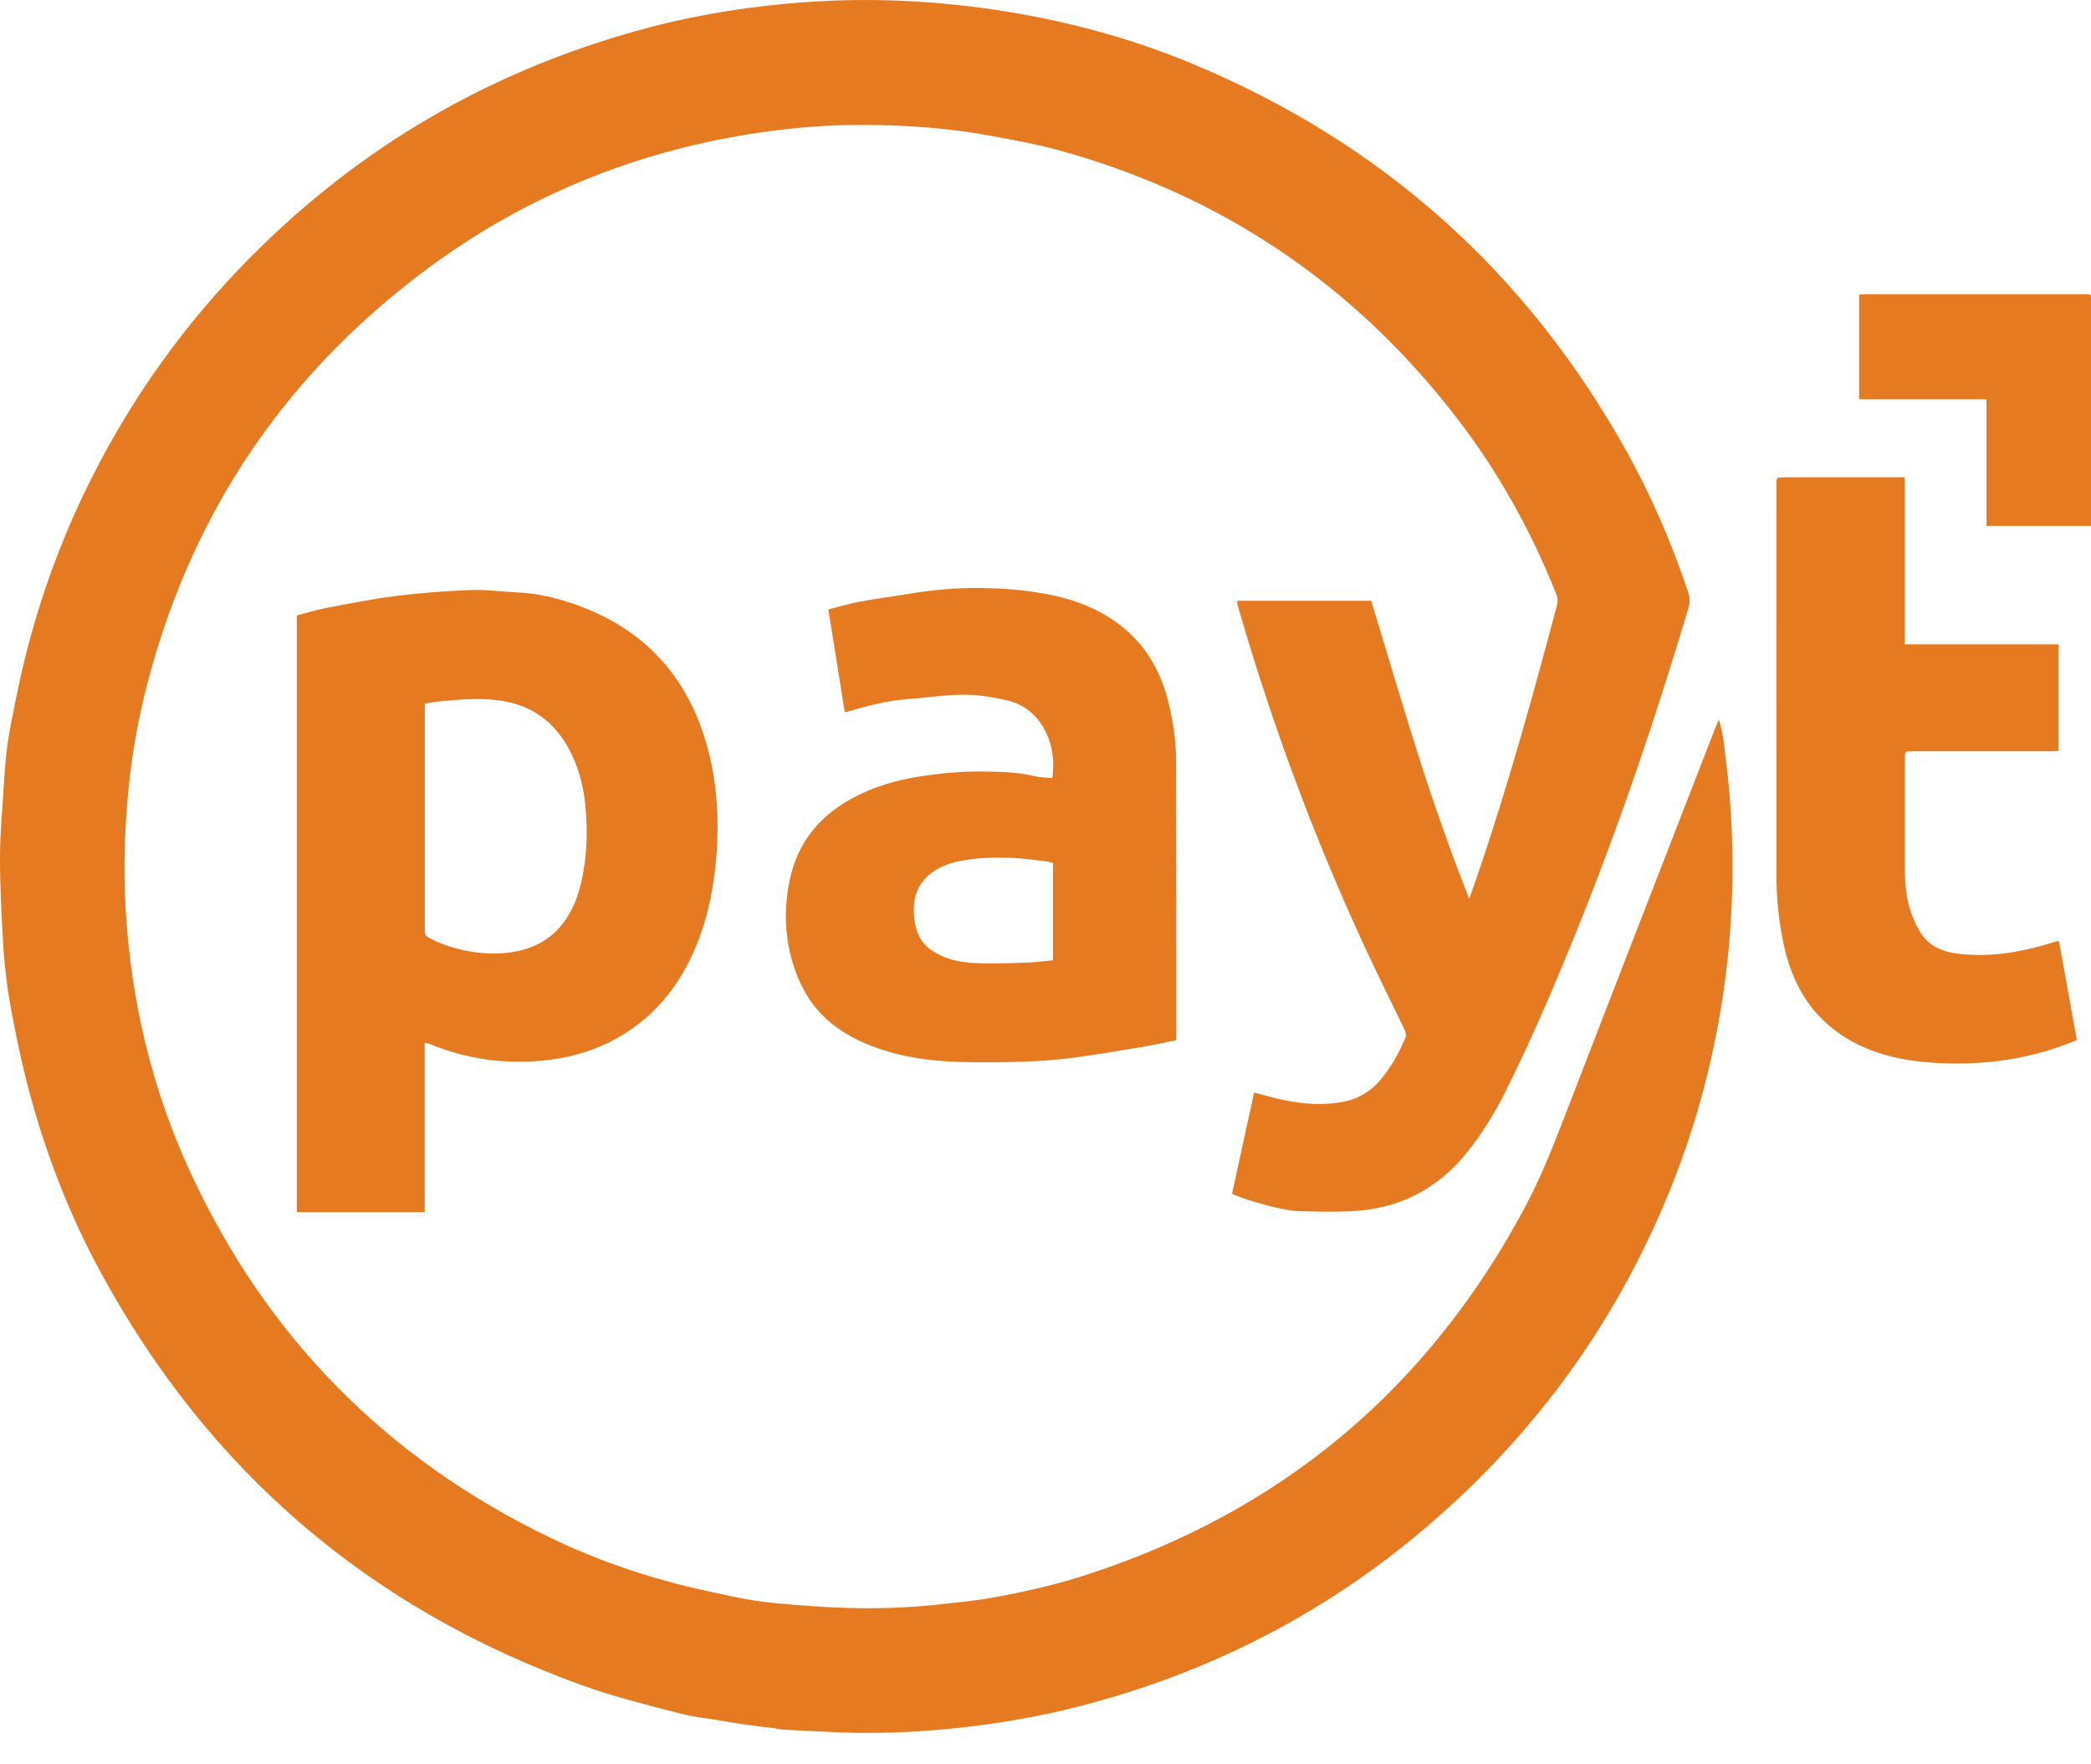
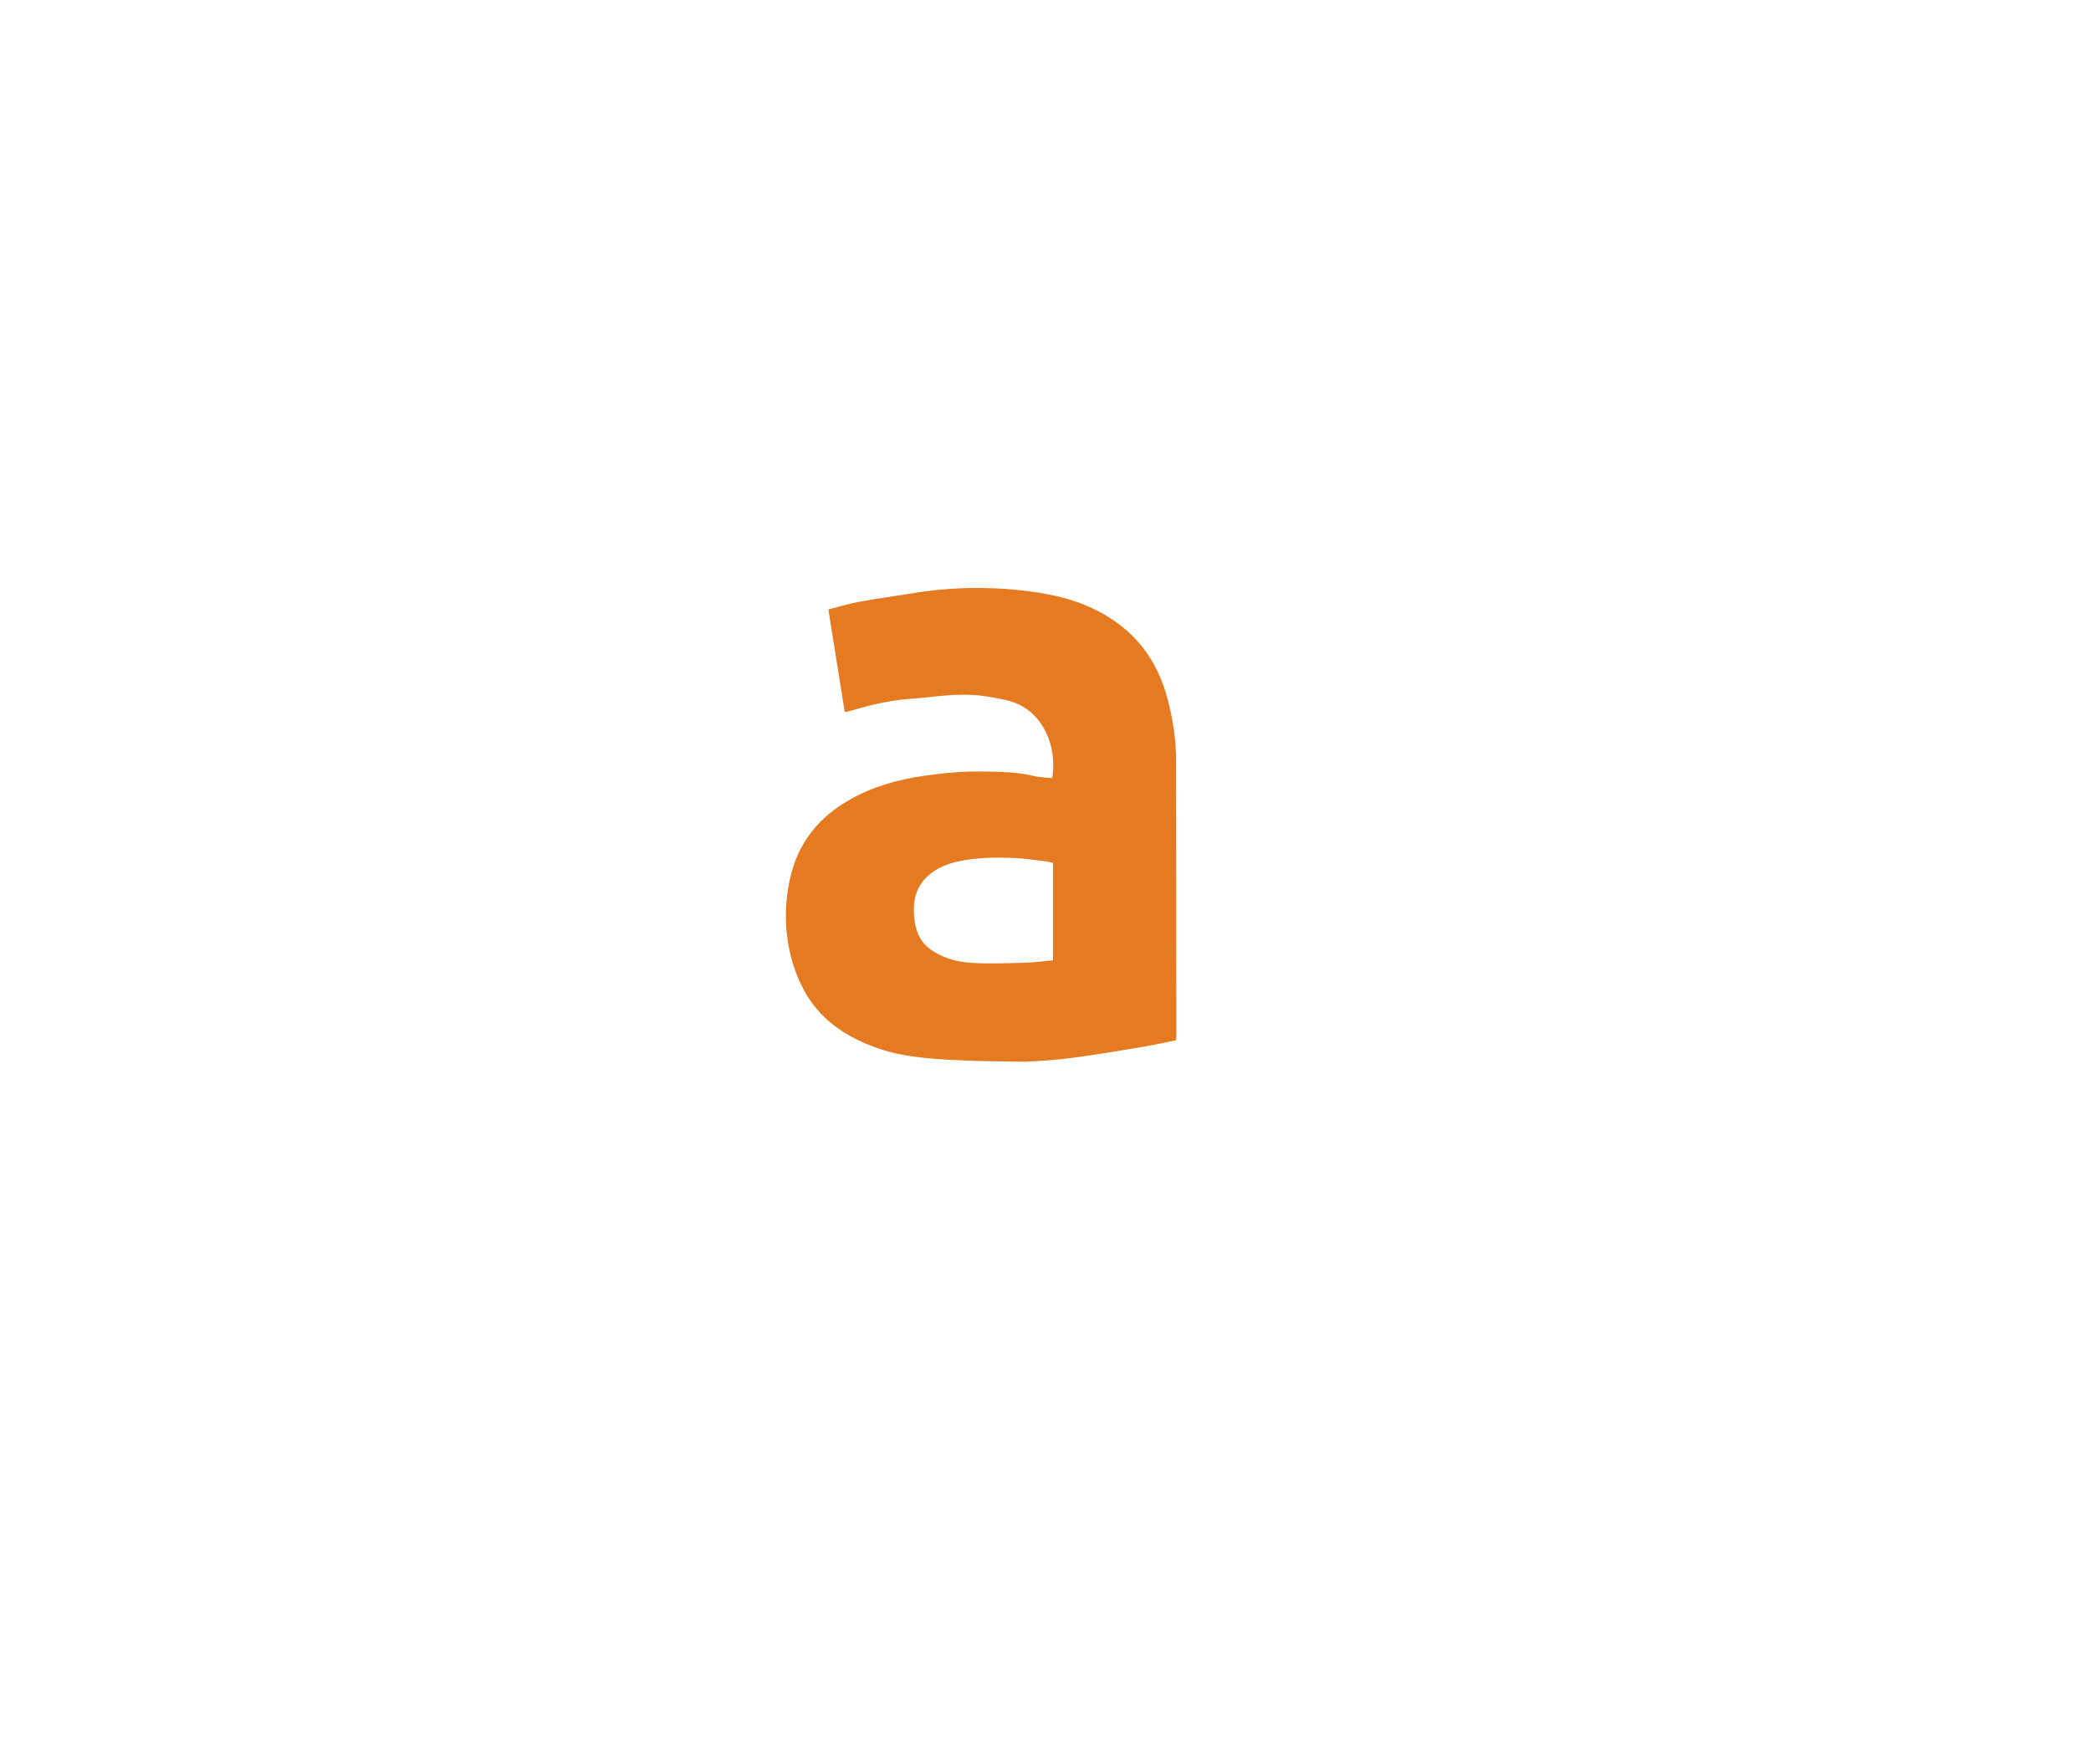
<svg xmlns="http://www.w3.org/2000/svg" viewBox="0 0 64 54">
-   <path d="M37.708 36.541C37.935 35.504 38.158 34.475 38.385 33.438C38.715 33.522 39.026 33.62 39.346 33.681C39.938 33.795 40.533 33.841 41.133 33.718C41.581 33.625 41.951 33.407 42.247 33.058C42.57 32.674 42.809 32.242 43.009 31.785C43.063 31.661 43.017 31.57 42.967 31.468C42.563 30.633 42.151 29.801 41.76 28.958C40.212 25.61 38.931 22.161 37.908 18.616C37.896 18.57 37.882 18.523 37.873 18.477C37.867 18.454 37.869 18.431 37.867 18.388H41.97C42.434 19.916 42.883 21.441 43.361 22.959C43.84 24.475 44.363 25.976 44.97 27.51C45.12 27.076 45.256 26.699 45.381 26.321C46.238 23.746 46.964 21.132 47.659 18.509C47.696 18.37 47.664 18.261 47.616 18.141C46.848 16.218 45.848 14.426 44.583 12.785C41.436 8.703 37.38 5.968 32.407 4.598C31.761 4.42 31.102 4.302 30.443 4.177C29.093 3.92 27.734 3.823 26.365 3.823C25.356 3.823 24.349 3.9 23.348 4.043C19.468 4.597 15.95 6.037 12.834 8.41C8.528 11.69 5.73 15.976 4.432 21.234C4.135 22.432 3.959 23.651 3.871 24.885C3.802 25.862 3.791 26.84 3.846 27.815C4.007 30.626 4.646 33.325 5.828 35.882C8.158 40.926 11.838 44.653 16.845 47.065C18.4 47.815 20.032 48.354 21.721 48.713C22.185 48.811 22.648 48.922 23.115 48.991C23.605 49.065 24.101 49.102 24.596 49.14C25.106 49.177 25.619 49.208 26.131 49.218C26.988 49.236 27.845 49.204 28.699 49.111C29.268 49.048 29.84 48.999 30.402 48.895C31.361 48.72 32.311 48.506 33.239 48.204C39.26 46.254 43.745 42.472 46.709 36.886C47.246 35.871 47.646 34.798 48.059 33.731C49.534 29.908 51.023 26.089 52.505 22.268C52.533 22.195 52.567 22.123 52.61 22.021C52.744 22.43 52.771 22.825 52.821 23.214C52.996 24.591 53.056 25.974 53.014 27.362C52.981 28.435 52.885 29.504 52.721 30.565C52.403 32.611 51.862 34.598 51.078 36.514C49.803 39.626 48.012 42.405 45.682 44.831C42.042 48.62 37.66 51.125 32.548 52.345C31.959 52.486 31.361 52.595 30.764 52.694C30.256 52.78 29.743 52.841 29.231 52.895C27.924 53.034 26.613 53.077 25.301 53.005C24.853 52.98 24.404 52.964 23.958 52.939C23.863 52.934 23.772 52.9 23.678 52.891C23.137 52.839 22.601 52.757 22.067 52.664C21.66 52.593 21.244 52.555 20.846 52.452C19.825 52.189 18.8 51.936 17.807 51.577C11.313 49.236 6.405 45.04 3.102 38.978C1.839 36.663 0.989 34.195 0.479 31.61C0.389 31.158 0.297 30.706 0.234 30.249C0.168 29.776 0.118 29.301 0.093 28.824C0.047 27.96 -0.003 27.096 0 26.232C0.004 25.48 0.072 24.728 0.12 23.977C0.147 23.571 0.175 23.166 0.232 22.764C0.295 22.323 0.389 21.887 0.475 21.452C0.945 19.057 1.723 16.768 2.825 14.59C4.071 12.126 5.662 9.908 7.599 7.941C11.04 4.447 15.138 2.086 19.878 0.838C20.851 0.581 21.839 0.392 22.835 0.254C24.296 0.054 25.765 -0.033 27.24 0.011C27.752 0.027 28.265 0.056 28.775 0.102C29.327 0.152 29.881 0.213 30.429 0.295C32.513 0.606 34.539 1.138 36.485 1.947C42.297 4.363 46.73 8.327 49.791 13.824C50.551 15.192 51.166 16.625 51.666 18.109C51.721 18.274 51.735 18.425 51.683 18.599C50.682 21.943 49.569 25.25 48.259 28.487C47.589 30.142 46.891 31.785 46.091 33.383C45.75 34.065 45.357 34.715 44.873 35.307C43.958 36.43 42.772 37.011 41.335 37.073C40.792 37.098 40.247 37.084 39.703 37.068C39.288 37.055 38.119 36.734 37.705 36.536L37.708 36.541Z" fill="#E67A20" />
-   <path d="M12.999 31.916V37.099H9.085V18.837C9.36 18.766 9.642 18.675 9.929 18.619C10.651 18.482 11.372 18.334 12.099 18.242C12.865 18.146 13.638 18.089 14.411 18.059C14.879 18.041 15.35 18.11 15.82 18.13C16.384 18.153 16.927 18.275 17.459 18.45C19.762 19.21 21.164 20.799 21.721 23.142C21.953 24.12 22.006 25.115 21.933 26.118C21.864 27.068 21.692 27.991 21.339 28.877C20.807 30.204 19.953 31.246 18.657 31.896C17.998 32.227 17.296 32.398 16.564 32.466C15.386 32.573 14.25 32.403 13.156 31.955C13.12 31.941 13.081 31.936 13.002 31.916H12.999ZM13.002 21.537C13.002 21.642 13.002 21.737 13.002 21.831C13.002 24.003 13.002 26.174 13.002 28.345C13.002 28.393 13.006 28.441 13.002 28.489C12.992 28.591 13.038 28.65 13.125 28.698C13.543 28.929 14 29.059 14.463 29.132C14.847 29.193 15.241 29.204 15.636 29.147C16.346 29.045 16.925 28.73 17.328 28.125C17.55 27.795 17.689 27.429 17.78 27.045C17.968 26.249 17.996 25.443 17.914 24.633C17.852 24.015 17.693 23.42 17.386 22.874C16.966 22.128 16.352 21.646 15.504 21.476C14.834 21.342 14.165 21.403 13.493 21.462C13.338 21.476 13.182 21.508 13.004 21.537H13.002Z" fill="#E67A20" />
-   <path d="M35.996 31.837C35.685 31.9 35.391 31.97 35.093 32.02C34.348 32.145 33.602 32.275 32.853 32.373C32.346 32.441 31.834 32.477 31.322 32.495C30.665 32.516 30.007 32.521 29.35 32.502C28.445 32.473 27.554 32.35 26.701 32.023C25.824 31.687 25.083 31.173 24.62 30.332C24.467 30.054 24.344 29.754 24.255 29.448C24.006 28.597 23.994 27.725 24.187 26.865C24.424 25.806 25.053 25.02 25.99 24.486C26.699 24.081 27.468 23.861 28.279 23.745C28.875 23.66 29.468 23.606 30.068 23.613C30.595 23.62 31.122 23.626 31.641 23.751C31.825 23.796 32.018 23.796 32.207 23.815C32.366 22.821 31.913 21.821 31.043 21.501C30.818 21.419 30.582 21.385 30.347 21.34C29.957 21.267 29.568 21.251 29.179 21.271C28.734 21.294 28.293 21.36 27.849 21.39C27.183 21.435 26.545 21.606 25.908 21.789C25.901 21.79 25.892 21.789 25.854 21.785C25.69 20.756 25.524 19.721 25.354 18.653C25.674 18.571 25.97 18.48 26.274 18.423C26.783 18.328 27.295 18.26 27.804 18.177C28.577 18.048 29.356 17.98 30.138 17.998C30.545 18.007 30.956 18.03 31.359 18.08C31.982 18.157 32.598 18.271 33.187 18.51C34.539 19.06 35.394 20.035 35.751 21.448C35.903 22.047 35.996 22.658 35.998 23.276C36.005 26.088 36.003 28.9 36.005 31.712C36.005 31.744 36 31.775 35.996 31.837ZM32.229 29.393V26.41C32.136 26.39 32.059 26.368 31.98 26.358C31.682 26.322 31.384 26.279 31.084 26.263C30.491 26.233 29.9 26.242 29.316 26.368C29.05 26.425 28.795 26.522 28.568 26.677C28.013 27.058 27.904 27.604 28 28.224C28.054 28.568 28.197 28.864 28.493 29.07C28.85 29.318 29.265 29.434 29.683 29.466C30.239 29.507 30.802 29.48 31.361 29.466C31.646 29.459 31.932 29.418 32.229 29.393Z" fill="#E67A20" />
-   <path d="M58.315 23.037C58.311 23.092 58.304 23.148 58.304 23.205C58.304 24.326 58.304 25.447 58.304 26.569C58.304 27.052 58.343 27.531 58.513 27.986C58.599 28.217 58.706 28.447 58.85 28.643C59.108 28.99 59.493 29.134 59.907 29.186C60.918 29.315 61.897 29.138 62.859 28.838C62.889 28.829 62.92 28.817 62.95 28.809C62.964 28.806 62.982 28.809 63.021 28.813C63.202 29.811 63.384 30.816 63.568 31.834C63.441 31.884 63.332 31.93 63.221 31.971C61.895 32.462 60.527 32.623 59.118 32.523C58.452 32.477 57.804 32.361 57.186 32.111C55.769 31.534 54.944 30.463 54.612 28.986C54.449 28.259 54.372 27.524 54.372 26.781C54.369 22.792 54.371 18.803 54.371 14.815C54.371 14.766 54.376 14.718 54.378 14.672C54.392 14.654 54.404 14.636 54.419 14.618C54.499 14.615 54.578 14.607 54.658 14.607C55.779 14.607 56.899 14.607 58.02 14.607C58.106 14.607 58.191 14.607 58.299 14.607V19.721H63.005V22.983C62.927 22.987 62.843 22.994 62.759 22.994C61.382 22.994 60.006 22.994 58.627 22.994C58.54 22.994 58.45 22.997 58.363 23.001C58.347 23.014 58.331 23.026 58.315 23.039V23.037Z" fill="#E67A20" />
-   <path d="M63.989 9.043C64.002 9.072 64 9.186 64 9.259C64 11.463 64 13.664 64 15.867V16.098H60.802V12.22H56.904V9.02C56.954 9.015 56.999 9.004 57.044 9.004C59.318 9.004 61.593 9.004 63.868 9.004C63.891 9.004 63.916 9.007 63.939 9.009C63.952 9.013 63.977 9.016 63.989 9.043Z" fill="#E67A20" />
+   <path d="M35.996 31.837C35.685 31.9 35.391 31.97 35.093 32.02C34.348 32.145 33.602 32.275 32.853 32.373C32.346 32.441 31.834 32.477 31.322 32.495C28.445 32.473 27.554 32.35 26.701 32.023C25.824 31.687 25.083 31.173 24.62 30.332C24.467 30.054 24.344 29.754 24.255 29.448C24.006 28.597 23.994 27.725 24.187 26.865C24.424 25.806 25.053 25.02 25.99 24.486C26.699 24.081 27.468 23.861 28.279 23.745C28.875 23.66 29.468 23.606 30.068 23.613C30.595 23.62 31.122 23.626 31.641 23.751C31.825 23.796 32.018 23.796 32.207 23.815C32.366 22.821 31.913 21.821 31.043 21.501C30.818 21.419 30.582 21.385 30.347 21.34C29.957 21.267 29.568 21.251 29.179 21.271C28.734 21.294 28.293 21.36 27.849 21.39C27.183 21.435 26.545 21.606 25.908 21.789C25.901 21.79 25.892 21.789 25.854 21.785C25.69 20.756 25.524 19.721 25.354 18.653C25.674 18.571 25.97 18.48 26.274 18.423C26.783 18.328 27.295 18.26 27.804 18.177C28.577 18.048 29.356 17.98 30.138 17.998C30.545 18.007 30.956 18.03 31.359 18.08C31.982 18.157 32.598 18.271 33.187 18.51C34.539 19.06 35.394 20.035 35.751 21.448C35.903 22.047 35.996 22.658 35.998 23.276C36.005 26.088 36.003 28.9 36.005 31.712C36.005 31.744 36 31.775 35.996 31.837ZM32.229 29.393V26.41C32.136 26.39 32.059 26.368 31.98 26.358C31.682 26.322 31.384 26.279 31.084 26.263C30.491 26.233 29.9 26.242 29.316 26.368C29.05 26.425 28.795 26.522 28.568 26.677C28.013 27.058 27.904 27.604 28 28.224C28.054 28.568 28.197 28.864 28.493 29.07C28.85 29.318 29.265 29.434 29.683 29.466C30.239 29.507 30.802 29.48 31.361 29.466C31.646 29.459 31.932 29.418 32.229 29.393Z" fill="#E67A20" />
</svg>